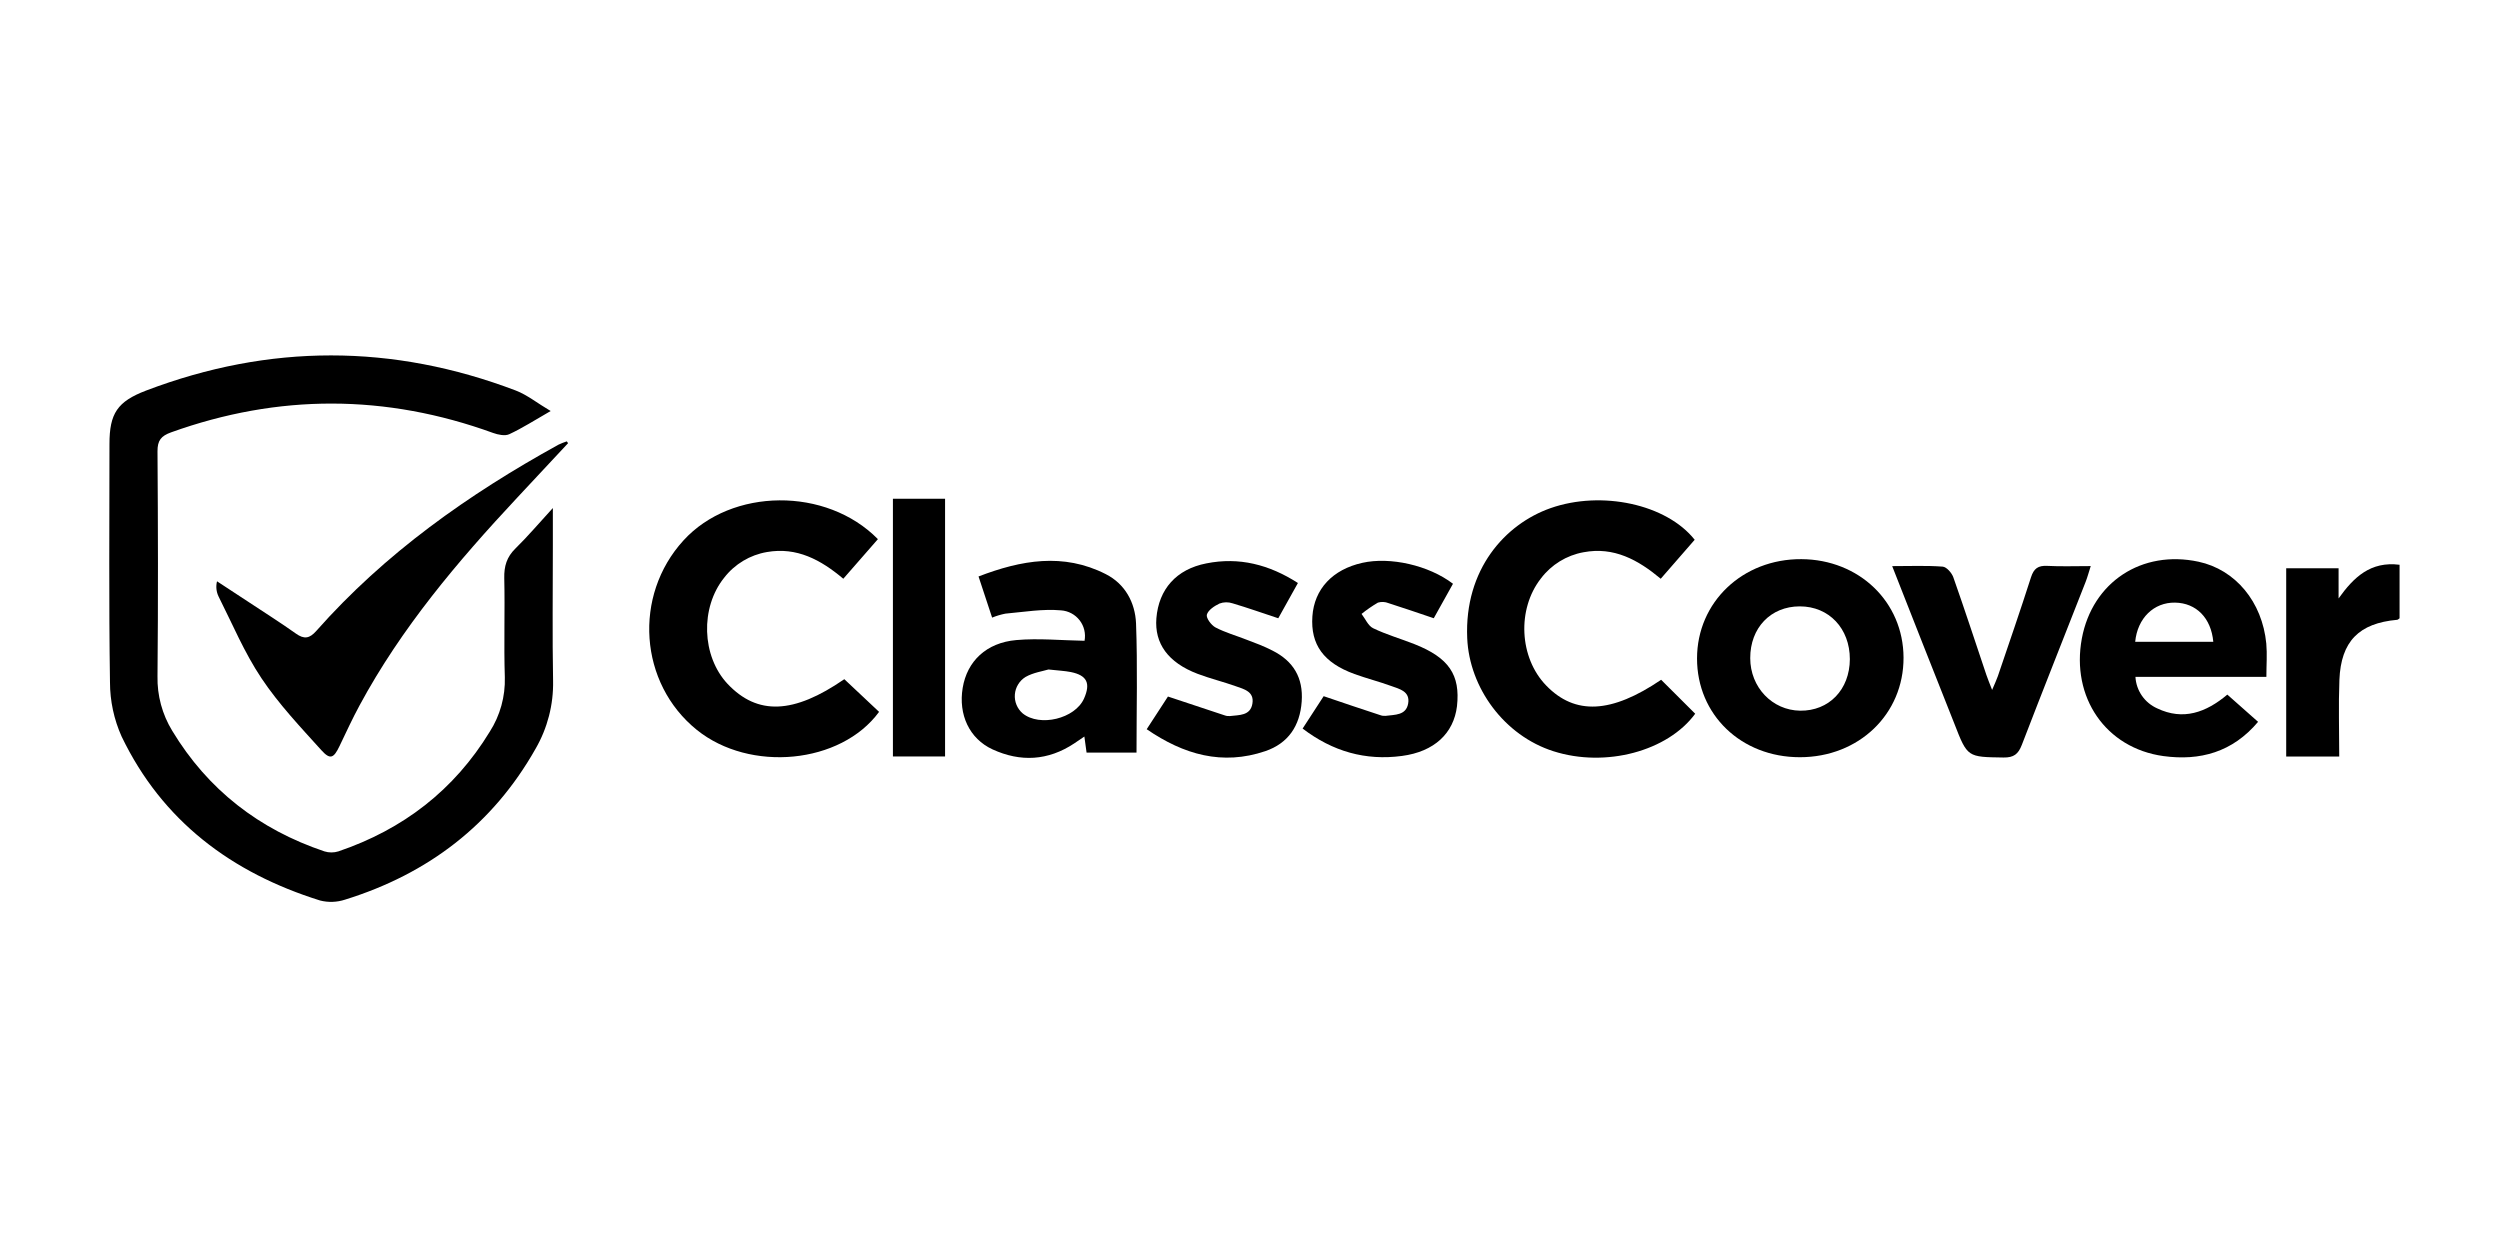
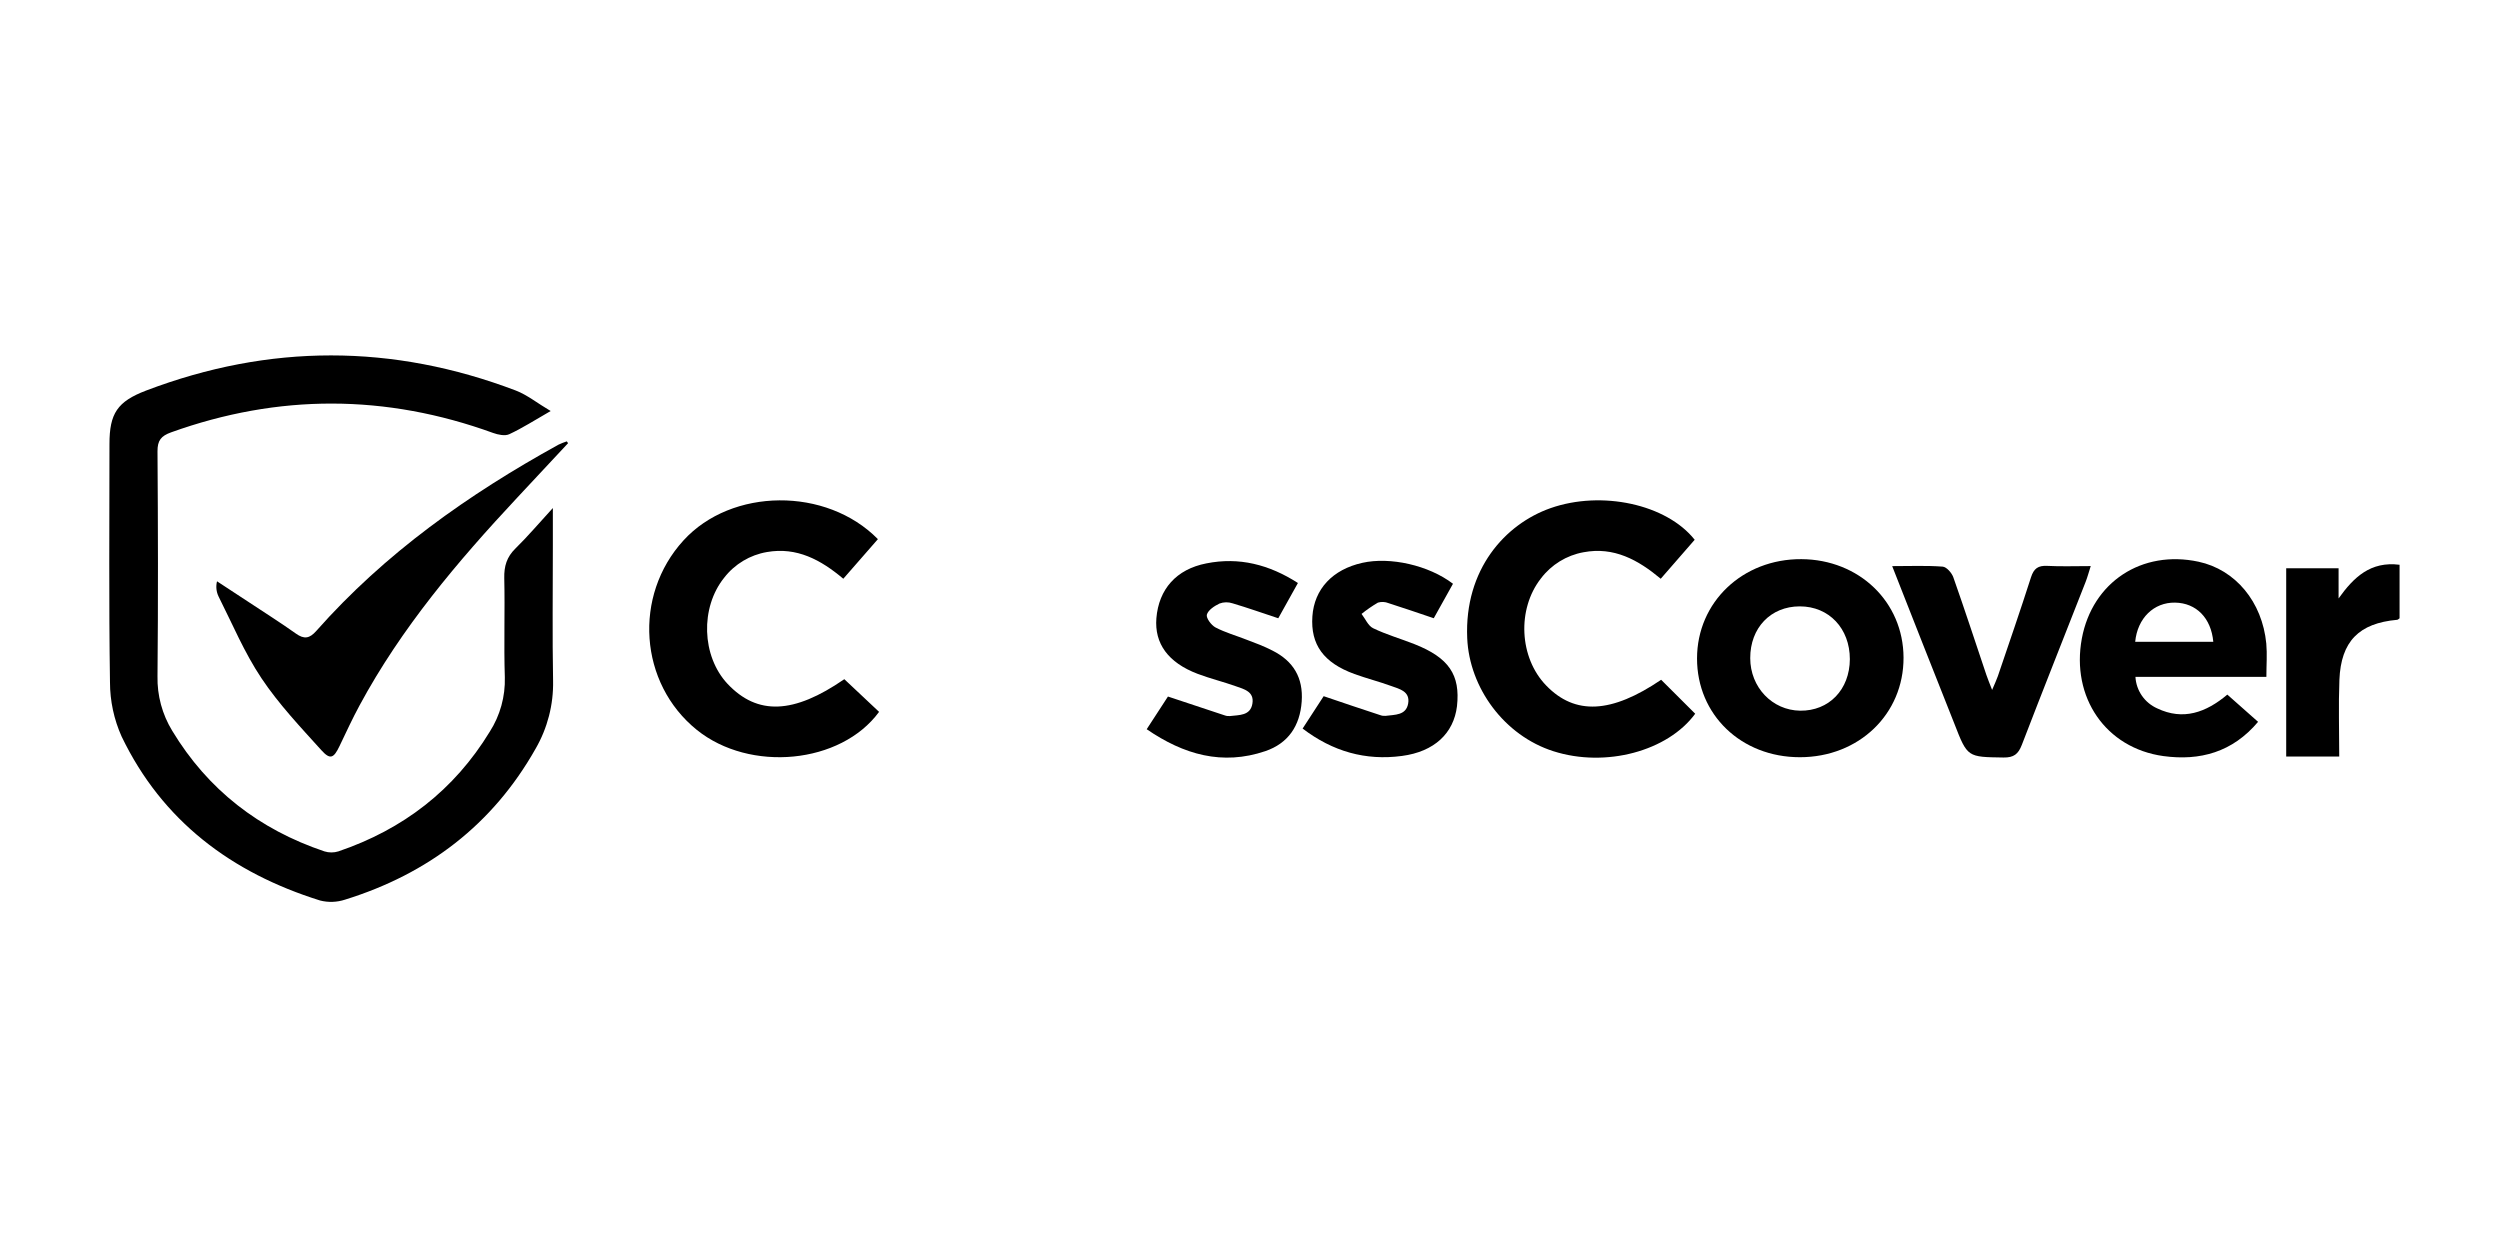
<svg xmlns="http://www.w3.org/2000/svg" width="150" height="75" viewBox="0 0 150 75" fill="none" version="1.1" id="svg249">
  <defs id="defs253" />
  <path d="M33.04 24.661C32.057 25.227 31.327 25.694 30.555 26.053C30.298 26.172 29.885 26.084 29.587 25.977C23.148 23.639 16.707 23.628 10.265 25.941C9.666 26.157 9.446 26.425 9.45 27.082C9.481 31.578 9.493 36.077 9.45 40.575C9.426 41.728 9.733 42.864 10.335 43.849C12.474 47.388 15.55 49.765 19.463 51.082C19.737 51.168 20.031 51.168 20.306 51.082C24.185 49.763 27.247 47.41 29.386 43.902C30.008 42.928 30.323 41.79 30.29 40.635C30.225 38.655 30.302 36.672 30.256 34.692C30.239 33.974 30.404 33.42 30.928 32.908C31.665 32.186 32.333 31.396 33.171 30.482V32.745C33.171 35.449 33.136 38.153 33.185 40.855C33.213 42.281 32.85 43.687 32.136 44.922C29.563 49.478 25.684 52.431 20.704 53.978C20.219 54.138 19.697 54.156 19.202 54.029C13.899 52.371 9.734 49.263 7.295 44.186C6.838 43.164 6.601 42.057 6.599 40.937C6.527 36.172 6.568 31.406 6.568 26.641C6.568 24.804 7.041 24.092 8.768 23.433C16.161 20.622 23.556 20.622 30.952 23.433C31.643 23.7 32.248 24.196 33.04 24.661Z" fill="black" id="path225" />
  <path d="M101.681 32.386L99.644 34.725C98.287 33.592 96.837 32.79 95.01 33.135C93.992 33.32 93.081 33.88 92.457 34.704C91.011 36.549 91.153 39.459 92.769 41.129C94.505 42.925 96.686 42.81 99.669 40.786L101.712 42.824C100.068 45.067 96.344 46.075 93.209 45.075C90.263 44.137 88.161 41.28 88.033 38.288C87.857 34.171 90.298 31.451 93.034 30.488C96.094 29.414 99.987 30.247 101.681 32.386Z" fill="black" id="path227" />
  <path d="M52.674 32.349L50.598 34.725C49.25 33.588 47.81 32.81 46.019 33.122C45 33.295 44.084 33.845 43.452 34.661C42.004 36.461 42.1 39.367 43.648 41.026C45.447 42.937 47.62 42.847 50.659 40.751L52.745 42.712C50.444 45.849 44.994 46.359 41.81 43.794C38.343 40.998 37.976 35.741 41.012 32.422C43.898 29.263 49.582 29.204 52.674 32.349Z" fill="black" id="path229" />
  <path d="M34.085 26.59C33.066 27.683 32.047 28.774 31.028 29.865C27.45 33.694 24.079 37.68 21.577 42.318C21.144 43.118 20.763 43.947 20.37 44.767C20.021 45.498 19.811 45.6 19.278 45.008C18.025 43.62 16.725 42.247 15.688 40.694C14.651 39.141 13.95 37.445 13.115 35.792C12.977 35.508 12.944 35.185 13.021 34.878C13.682 35.312 14.346 35.743 15.006 36.18C15.925 36.788 16.857 37.377 17.756 38.016C18.251 38.369 18.575 38.312 18.978 37.855C23.103 33.192 28.1 29.665 33.513 26.678C33.673 26.604 33.838 26.538 34.006 26.482L34.085 26.59Z" fill="black" id="path231" />
  <path d="M107.992 45.433C104.47 45.433 101.818 42.884 101.822 39.504C101.826 36.123 104.558 33.529 108.084 33.549C111.553 33.569 114.198 36.118 114.212 39.453C114.226 42.847 111.535 45.433 107.992 45.433ZM110.991 39.551C110.991 37.708 109.74 36.382 107.988 36.382C106.236 36.382 105.008 37.678 105.014 39.49C105.014 41.235 106.334 42.618 108.007 42.641C109.738 42.665 110.983 41.377 110.991 39.551Z" fill="black" id="path233" />
  <path d="M135.983 40.614H128.127C128.149 41.018 128.284 41.409 128.514 41.742C128.745 42.076 129.064 42.339 129.435 42.504C130.988 43.243 132.358 42.755 133.64 41.676L135.485 43.31C133.951 45.133 132 45.663 129.806 45.365C126.343 44.888 124.255 41.835 124.911 38.306C125.544 34.925 128.508 32.977 131.908 33.702C134.121 34.175 135.736 36.104 135.978 38.618C136.035 39.255 135.983 39.892 135.983 40.614ZM132.798 38.51C132.668 37.077 131.774 36.178 130.503 36.157C129.232 36.135 128.246 37.088 128.111 38.51H132.798Z" fill="black" id="path235" />
-   <path d="M59.527 37.057L58.712 34.588C61.265 33.608 63.799 33.153 66.341 34.445C67.507 35.033 68.109 36.157 68.162 37.398C68.258 39.957 68.191 42.522 68.191 45.155H65.194L65.062 44.192C64.828 44.351 64.64 44.482 64.449 44.608C62.878 45.647 61.23 45.733 59.552 44.963C58.156 44.32 57.496 42.871 57.761 41.273C58.026 39.675 59.175 38.563 60.977 38.404C62.318 38.286 63.683 38.423 65.072 38.447C65.113 38.233 65.108 38.014 65.057 37.802C65.007 37.59 64.912 37.392 64.779 37.219C64.646 37.047 64.478 36.904 64.286 36.801C64.094 36.698 63.883 36.637 63.666 36.622C62.569 36.523 61.444 36.718 60.326 36.818C60.053 36.871 59.785 36.951 59.527 37.057V37.057ZM62.907 40.169C62.569 40.273 61.994 40.353 61.532 40.618C61.351 40.73 61.198 40.883 61.087 41.066C60.975 41.248 60.908 41.453 60.892 41.666C60.875 41.879 60.908 42.093 60.99 42.29C61.071 42.487 61.198 42.663 61.359 42.802C62.385 43.635 64.502 43.123 65.04 41.916C65.449 40.994 65.221 40.522 64.255 40.324C63.876 40.249 63.498 40.235 62.907 40.169V40.169Z" fill="black" id="path237" />
  <path d="M77.875 34.98L76.696 37.096C75.726 36.775 74.848 36.465 73.956 36.2C73.7 36.114 73.423 36.118 73.17 36.212C72.866 36.357 72.489 36.604 72.412 36.878C72.355 37.075 72.675 37.512 72.931 37.647C73.52 37.955 74.172 38.137 74.795 38.382C75.317 38.578 75.847 38.775 76.348 39.035C77.602 39.665 78.204 40.667 78.102 42.092C77.998 43.553 77.293 44.6 75.918 45.069C73.343 45.943 71.023 45.278 68.802 43.753C69.287 43.006 69.735 42.318 70.077 41.792C71.275 42.184 72.379 42.561 73.484 42.923C73.586 42.96 73.694 42.973 73.801 42.963C74.353 42.896 75.022 42.949 75.144 42.22C75.266 41.49 74.641 41.349 74.144 41.173C73.388 40.902 72.601 40.714 71.852 40.428C70.085 39.755 69.261 38.61 69.383 37.094C69.525 35.359 70.572 34.153 72.387 33.802C74.343 33.412 76.15 33.871 77.875 34.98Z" fill="black" id="path239" />
  <path d="M78.157 43.714L79.42 41.771C80.613 42.172 81.716 42.555 82.82 42.91C82.921 42.947 83.029 42.961 83.137 42.951C83.685 42.877 84.366 42.933 84.49 42.208C84.614 41.482 83.975 41.341 83.482 41.163C82.752 40.896 81.993 40.706 81.263 40.439C79.412 39.765 78.627 38.675 78.743 36.982C78.855 35.343 79.953 34.167 81.744 33.769C83.406 33.398 85.719 33.912 87.179 35.026L86.026 37.094C85.073 36.773 84.195 36.469 83.309 36.188C83.108 36.106 82.884 36.095 82.675 36.157C82.331 36.358 82.003 36.585 81.693 36.835C81.921 37.129 82.086 37.549 82.39 37.694C83.176 38.075 84.042 38.322 84.865 38.647C86.933 39.463 87.627 40.49 87.419 42.373C87.222 43.994 86.063 45.1 84.115 45.357C81.933 45.649 79.963 45.09 78.157 43.714Z" fill="black" id="path241" />
  <path d="M113.531 33.967C114.635 33.967 115.601 33.925 116.559 33.998C116.793 34.014 117.104 34.371 117.198 34.633C117.883 36.575 118.522 38.531 119.178 40.482C119.26 40.727 119.362 40.969 119.527 41.396C119.686 41.016 119.794 40.796 119.873 40.565C120.543 38.592 121.224 36.623 121.859 34.639C122.03 34.11 122.285 33.923 122.841 33.953C123.668 33.996 124.499 33.965 125.444 33.965C125.324 34.339 125.247 34.633 125.137 34.914C123.86 38.175 122.566 41.425 121.309 44.694C121.095 45.249 120.826 45.459 120.211 45.451C118.05 45.418 118.05 45.451 117.265 43.429C116.031 40.325 114.809 37.22 113.531 33.967Z" fill="black" id="path243" />
-   <path d="M53.575 29.925H56.704V45.388H53.575V29.925Z" fill="black" id="path245" />
  <path d="M143.974 33.886V37.098C143.917 37.135 143.876 37.184 143.832 37.188C141.538 37.394 140.458 38.477 140.364 40.792C140.305 42.31 140.354 43.829 140.354 45.39H137.172V34.096H140.315V35.906C141.22 34.639 142.228 33.665 143.974 33.886Z" fill="black" id="path247" />
</svg>